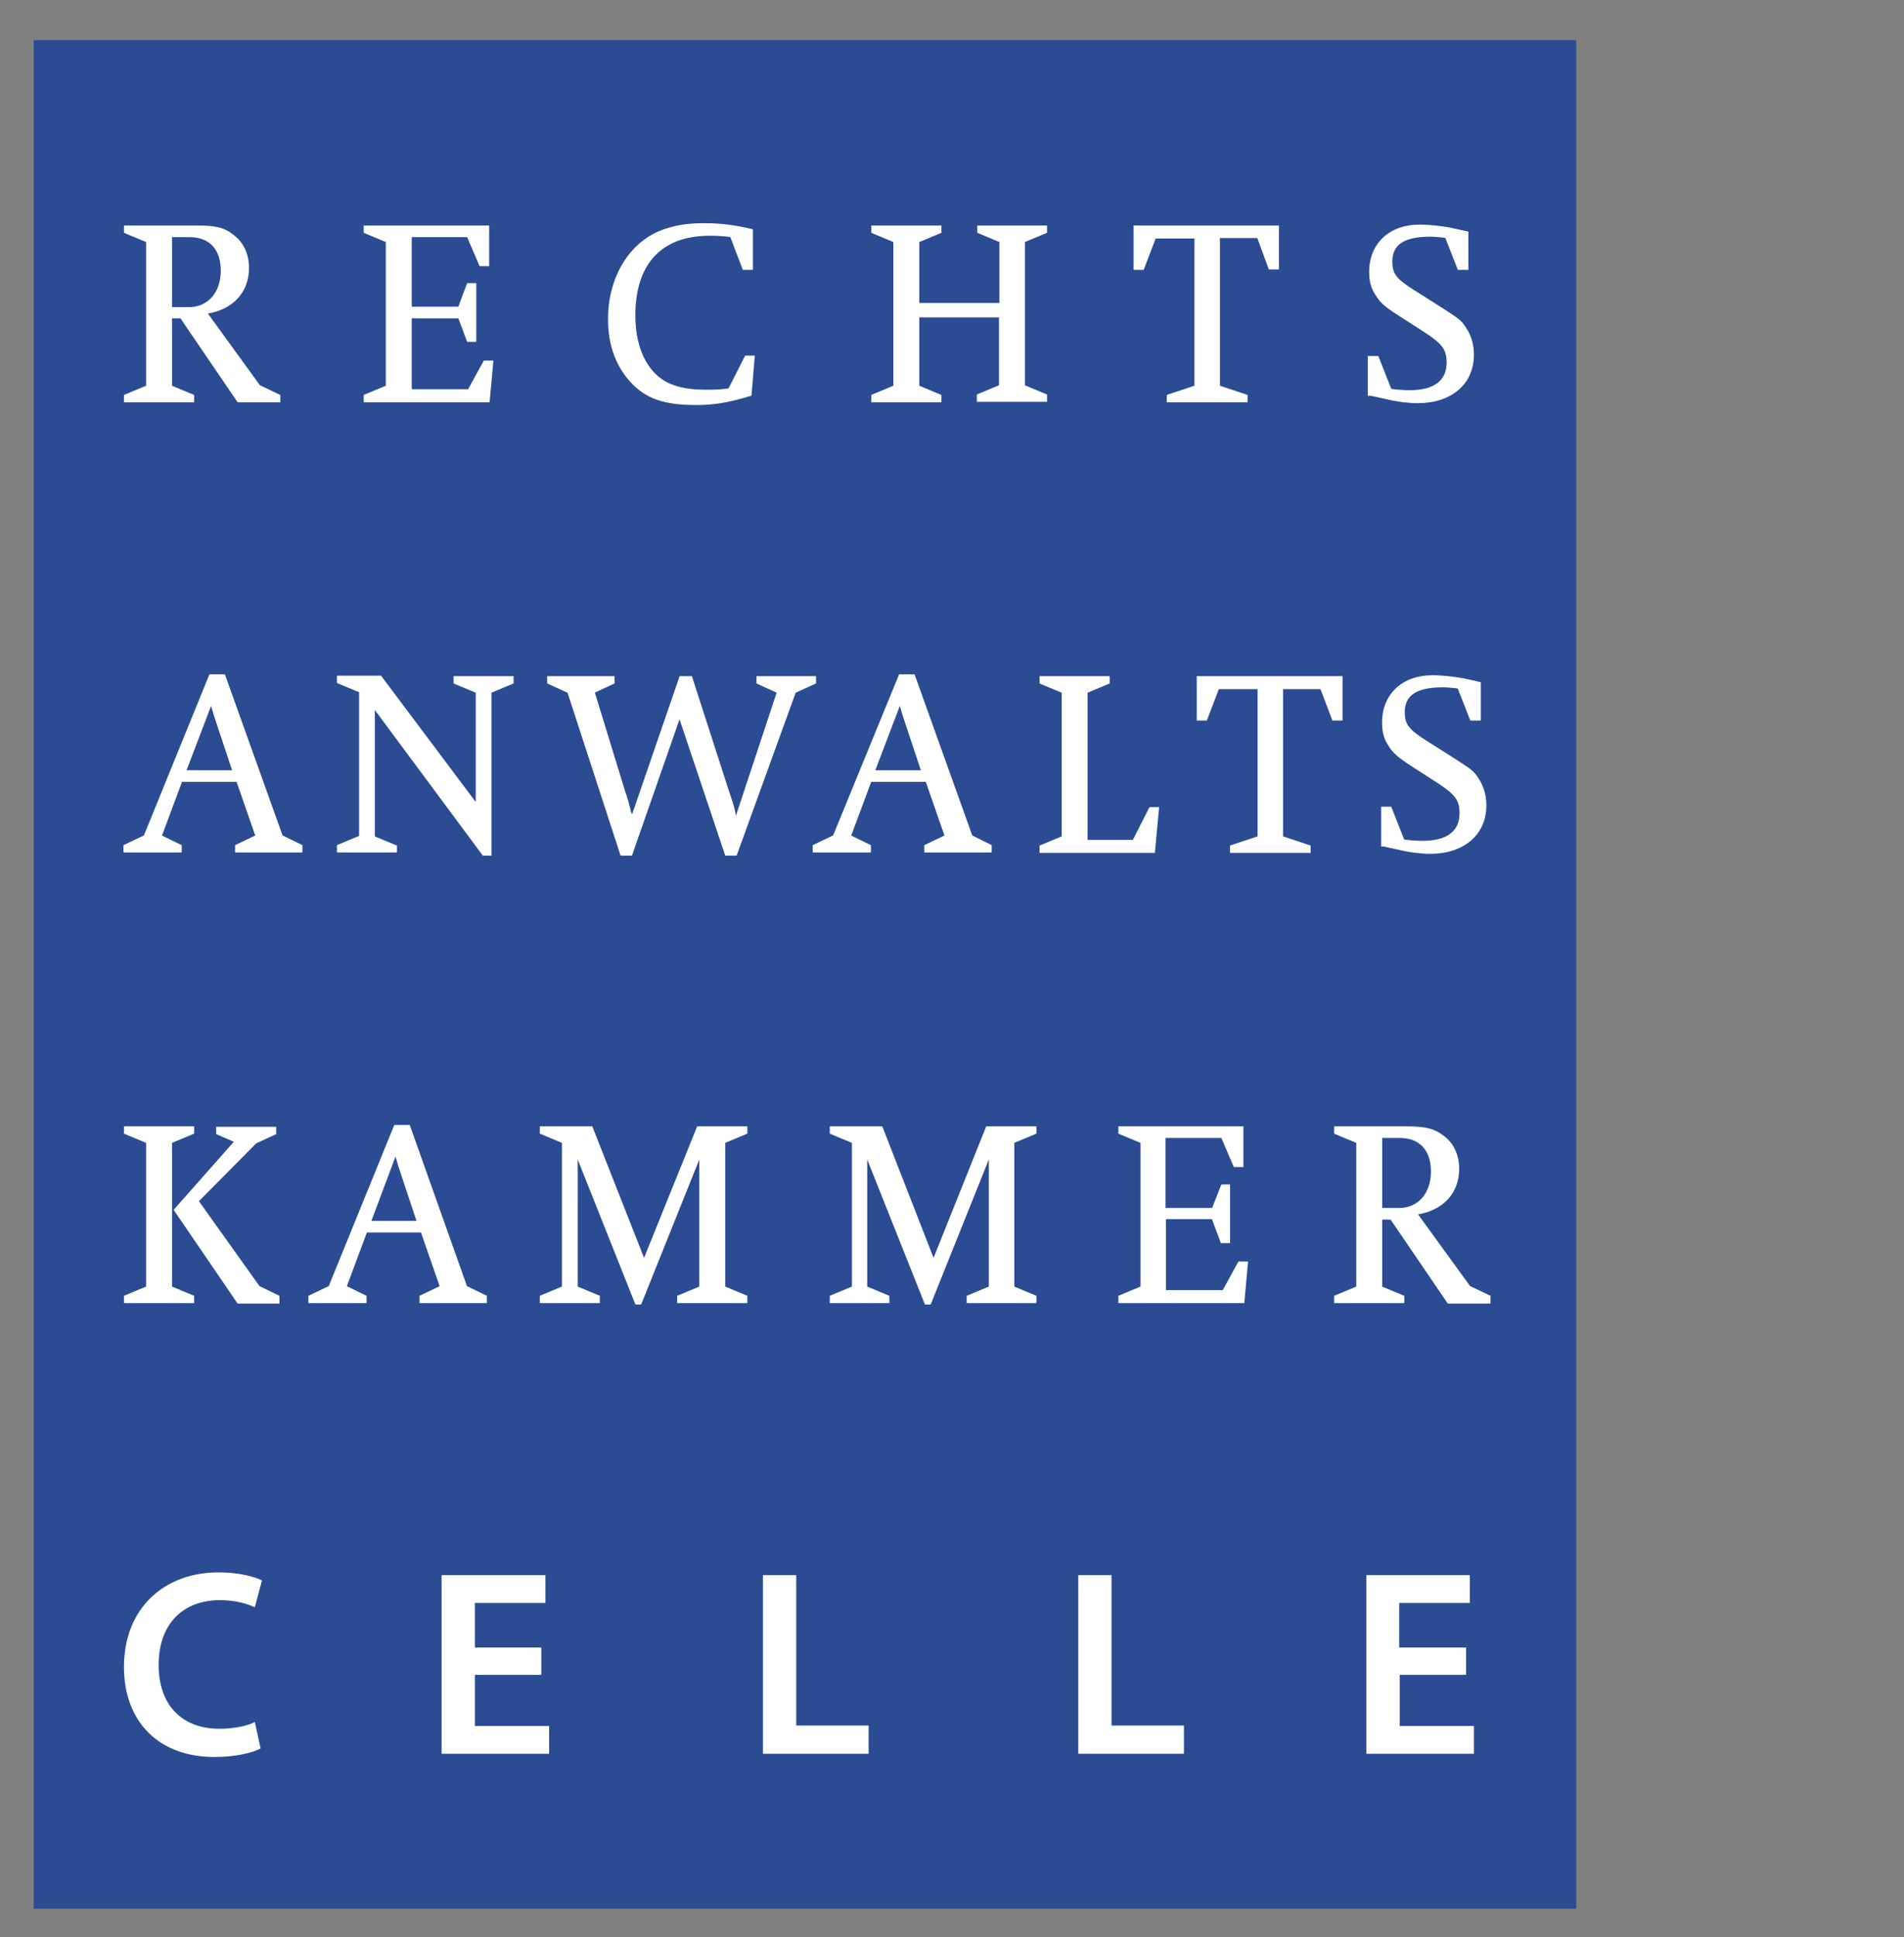
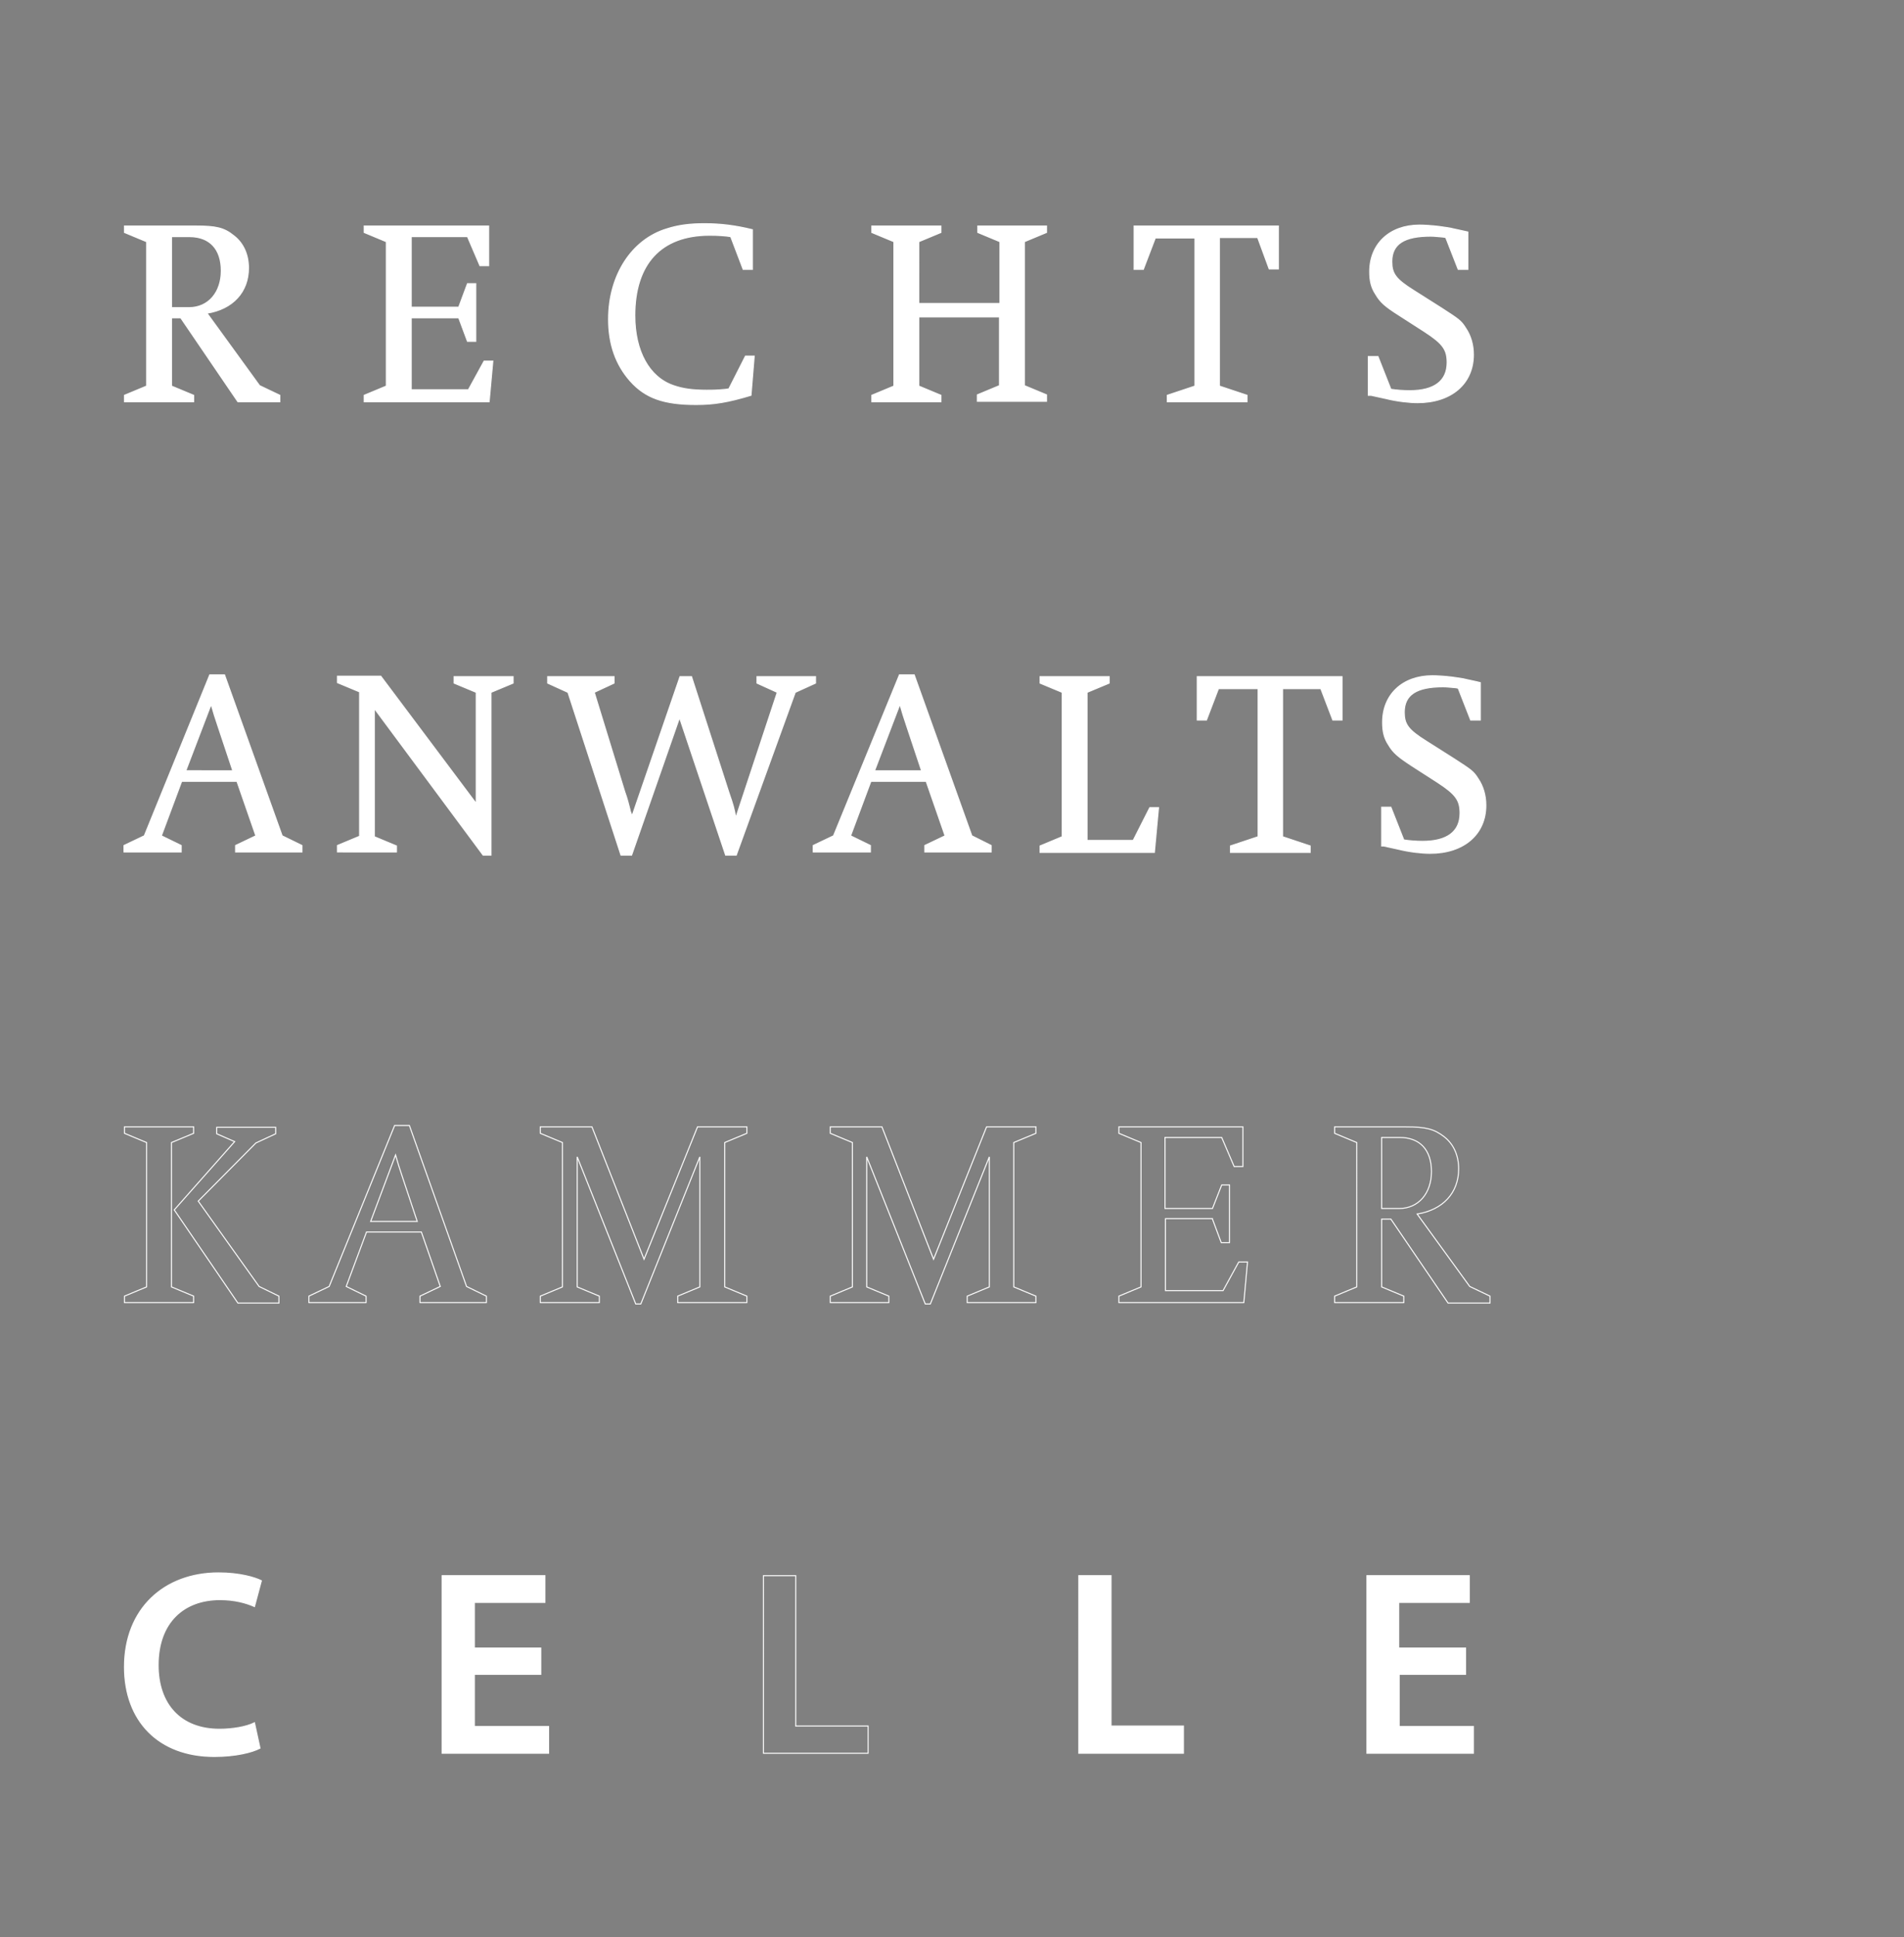
<svg xmlns="http://www.w3.org/2000/svg" xmlns:xlink="http://www.w3.org/1999/xlink" version="1.1" id="Ebene_1" x="0px" y="0px" viewBox="0 0 413 420" style="enable-background:new 0 0 413 420;" xml:space="preserve">
  <rect x="0" y="0" width="413" height="420" fill="#808080" stroke="none" />
  <style type="text/css">
	.st0{clip-path:url(#SVGID_00000170278445461399023440000004624735242527421075_);}
	.st1{clip-path:url(#SVGID_00000070824258339370790940000018097528976511786424_);}
	
		.st2{clip-path:url(#SVGID_00000011709511230610810400000000713476380531683979_);fill-rule:evenodd;clip-rule:evenodd;fill:#2B4B93;}
	.st3{clip-path:url(#SVGID_00000011709511230610810400000000713476380531683979_);fill:#FFFFFF;}
	.st4{clip-path:url(#SVGID_00000011709511230610810400000000713476380531683979_);fill:none;stroke:#FFFFFF;stroke-width:0.221;}
</style>
  <g>
    <g>
      <defs>
        <rect id="SVGID_1_" x="7.3" y="8.5" width="334.6" height="405.7" />
      </defs>
      <clipPath id="SVGID_00000163791865816519056610000006148290032929576886_">
        <use xlink:href="#SVGID_1_" style="overflow:visible;" />
      </clipPath>
      <g style="clip-path:url(#SVGID_00000163791865816519056610000006148290032929576886_);">
        <defs>
          <rect id="SVGID_00000056405662587707756550000003924381671866036391_" x="7.3" y="8.5" width="334.6" height="405.7" />
        </defs>
        <clipPath id="SVGID_00000173861516642210804750000005129207739108218499_">
          <use xlink:href="#SVGID_00000056405662587707756550000003924381671866036391_" style="overflow:visible;" />
        </clipPath>
        <g style="clip-path:url(#SVGID_00000173861516642210804750000005129207739108218499_);">
          <defs>
            <rect id="SVGID_00000091002991138310616180000015848141880176346799_" x="7.3" y="6.1" width="335.2" height="407.7" />
          </defs>
          <clipPath id="SVGID_00000168105940544491116460000016444550022487136916_">
            <use xlink:href="#SVGID_00000091002991138310616180000015848141880176346799_" style="overflow:visible;" />
          </clipPath>
-           <rect x="7.3" y="8.7" style="clip-path:url(#SVGID_00000168105940544491116460000016444550022487136916_);fill-rule:evenodd;clip-rule:evenodd;fill:#2B4B93;" width="335.2" height="407.7" />
-           <rect x="26.8" y="44.4" style="clip-path:url(#SVGID_00000168105940544491116460000016444550022487136916_);fill-rule:evenodd;clip-rule:evenodd;fill:#2B4B93;" width="296.7" height="366.4" />
          <path style="clip-path:url(#SVGID_00000168105940544491116460000016444550022487136916_);fill:#FFFFFF;" d="M297.4,85.7l3.2,0.7      c2.4,0.6,5.1,0.9,6.9,0.9c7.3,0,12.1-4.1,12.1-10.4c0-2.2-0.6-4.2-1.7-5.8c-1-1.6-1.5-1.9-5.2-4.3l-6-3.8      c-4-2.5-4.8-3.7-4.8-6.3c0-3.8,2.7-5.5,8.4-5.5c1,0,1.4,0.1,2.8,0.2l0.5,0.1l2.7,6.9h2.1v-8.1l-0.9-0.2l-2.3-0.5      c-0.7-0.2-1.7-0.3-3-0.5c-1.6-0.2-3.3-0.3-4.3-0.3c-6.5,0-10.8,4.1-10.8,10.1c0,1.9,0.3,3.4,1.3,4.9c1,1.7,2,2.6,5,4.5l5.6,3.6      c4,2.6,4.9,3.9,4.9,6.7c0,4-2.8,6.1-8.1,6.1c-1.5,0-2.7-0.1-4.1-0.3l-2.8-7.1h-2.1v8.4L297.4,85.7z M253.2,85.7v1.4h17.3v-1.4      l-6-2V51.5h8.3l2.5,6.8h2V49H246v9.4h2l2.6-6.8h8.6v32.1L253.2,85.7z M216.8,68.6v15l-4.8,2v1.4H227v-1.4l-4.8-2V52.4l4.8-2V49      h-14.9v1.4l4.8,2v13.4h-17.6V52.4l4.8-2V49h-15v1.4l4.8,2v31.3l-4.8,2v1.4h15v-1.4l-4.8-2v-15H216.8z M157.5,84.4      c-2,0.2-2.8,0.2-4.3,0.2c-3,0-5.1-0.3-7.1-1c-5.3-1.8-8.4-7.5-8.4-15.2c0-11.2,5.7-17.4,16.2-17.4c1.8,0,3.4,0.1,4.6,0.3      l2.7,7.1h2v-8.6c-3.7-0.9-6.8-1.3-10.4-1.3c-3.1,0-5.6,0.3-8.1,1.1C137,51.9,132,59.7,132,69.2c0,5.5,1.6,9.9,4.7,13.4      c3.3,3.7,7.3,5.1,14.3,5.1c3.9,0,6.9-0.5,11.9-2l0.7-8.5h-1.9l-3.6,7.1L157.5,84.4z M99.5,68.9l1.9,5.1h1.8V61.5h-1.8l-1.9,5.1      H89.2V51.3h12.2l2.7,6.3h1.9V49H79v1.4l4.8,2v31.3l-4.8,2v1.4h27.1l0.8-8.8h-1.9l-3.4,6.2H89.2V68.9H99.5z M37.1,51.3h4      c4.4,0,6.9,2.7,6.9,7.4c0,4.7-2.8,8-7,8h-3.8V51.3z M39.2,68.9l12.4,18.2h9.1v-1.4l-4.4-2.1L44.9,67.9c5.6-0.9,9-4.6,9-9.8      c0-2.9-1.1-5.4-3.2-7c-2.1-1.7-3.8-2.1-8.3-2.1H27v1.4l4.8,2v31.3l-4.8,2v1.4h15v-1.4l-4.8-2V68.9H39.2z" />
          <path style="clip-path:url(#SVGID_00000168105940544491116460000016444550022487136916_);fill:none;stroke:#FFFFFF;stroke-width:0.221;" d="      M297.4,85.7l3.2,0.7c2.4,0.6,5.1,0.9,6.9,0.9c7.3,0,12.1-4.1,12.1-10.4c0-2.2-0.6-4.2-1.7-5.8c-1-1.6-1.5-1.9-5.2-4.3l-6-3.8      c-4-2.5-4.8-3.7-4.8-6.3c0-3.8,2.7-5.5,8.4-5.5c1,0,1.4,0.1,2.8,0.2l0.5,0.1l2.7,6.9h2.1v-8.1l-0.9-0.2l-2.3-0.5      c-0.7-0.2-1.7-0.3-3-0.5c-1.6-0.2-3.3-0.3-4.3-0.3c-6.5,0-10.8,4.1-10.8,10.1c0,1.9,0.3,3.4,1.3,4.9c1,1.7,2,2.6,5,4.5l5.6,3.6      c4,2.6,4.9,3.9,4.9,6.7c0,4-2.8,6.1-8.1,6.1c-1.5,0-2.7-0.1-4.1-0.3l-2.8-7.1h-2.1v8.4L297.4,85.7z M253.2,85.7v1.4h17.3v-1.4      l-6-2V51.5h8.3l2.5,6.8h2V49H246v9.4h2l2.6-6.8h8.6v32.1L253.2,85.7z M216.8,68.6v15l-4.8,2v1.4H227v-1.4l-4.8-2V52.4l4.8-2V49      h-14.9v1.4l4.8,2v13.4h-17.6V52.4l4.8-2V49h-15v1.4l4.8,2v31.3l-4.8,2v1.4h15v-1.4l-4.8-2v-15H216.8z M157.5,84.4      c-2,0.2-2.8,0.2-4.3,0.2c-3,0-5.1-0.3-7.1-1c-5.3-1.8-8.4-7.5-8.4-15.2c0-11.2,5.7-17.4,16.2-17.4c1.8,0,3.4,0.1,4.6,0.3      l2.7,7.1h2v-8.6c-3.7-0.9-6.8-1.3-10.4-1.3c-3.1,0-5.6,0.3-8.1,1.1C137,51.9,132,59.7,132,69.2c0,5.5,1.6,9.9,4.7,13.4      c3.3,3.7,7.3,5.1,14.3,5.1c3.9,0,6.9-0.5,11.9-2l0.7-8.5h-1.9l-3.6,7.1L157.5,84.4z M99.5,68.9l1.9,5.1h1.8V61.5h-1.8l-1.9,5.1      H89.2V51.3h12.2l2.7,6.3h1.9V49H79v1.4l4.8,2v31.3l-4.8,2v1.4h27.1l0.8-8.8h-1.9l-3.4,6.2H89.2V68.9H99.5z M37.1,51.3h4      c4.4,0,6.9,2.7,6.9,7.4c0,4.7-2.8,8-7,8h-3.8V51.3z M39.2,68.9l12.4,18.2h9.1v-1.4l-4.4-2.1L44.9,67.9c5.6-0.9,9-4.6,9-9.8      c0-2.9-1.1-5.4-3.2-7c-2.1-1.7-3.8-2.1-8.3-2.1H27v1.4l4.8,2v31.3l-4.8,2v1.4h15v-1.4l-4.8-2V68.9H39.2z" />
          <path style="clip-path:url(#SVGID_00000168105940544491116460000016444550022487136916_);fill:#FFFFFF;" d="M300.1,183.4      l3.2,0.7c2.4,0.6,5.1,0.9,6.9,0.9c7.3,0,12.1-4.1,12.1-10.4c0-2.2-0.6-4.2-1.7-5.8c-1-1.6-1.5-1.9-5.2-4.3l-6-3.8      c-4-2.5-4.8-3.7-4.8-6.3c0-3.8,2.7-5.5,8.4-5.5c1,0,1.4,0.1,2.8,0.2l0.5,0.1l2.7,6.9h2.1v-8.1l-0.8-0.2l-2.3-0.5      c-0.7-0.2-1.7-0.3-3-0.5c-1.6-0.2-3.3-0.3-4.3-0.3c-6.5,0-10.8,4.1-10.8,10.1c0,1.9,0.3,3.4,1.3,4.9c1,1.7,2.1,2.6,5,4.5      l5.6,3.6c4,2.6,4.9,3.9,4.9,6.7c0,4-2.8,6.1-8.1,6.1c-1.5,0-2.7-0.1-4.1-0.3l-2.8-7.1h-2v8.4L300.1,183.4z M266.9,183.4v1.4      h17.3v-1.4l-6-2v-32.1h8.3l2.6,6.8h2v-9.4h-31.4v9.4h2l2.6-6.8h8.6v32.1L266.9,183.4z M250.4,184.8l0.9-9.7h-1.9l-3.6,7.1h-10      v-32.1l4.8-2v-1.4h-15v1.4l4.8,2v31.3l-4.8,2v1.4H250.4z M195.2,152.7c0.5,1.8,0.8,2.7,1.6,5.1l3.1,9.3h-10.2L195.2,152.7z       M200.9,169.4l4.1,11.8l-4.4,2.1v1.4H215v-1.4l-4.2-2.1l-12.5-34.9h-3.2l-14.3,34.9l-4.4,2.1v1.4h12.4v-1.4l-4.3-2.1l4.4-11.8      H200.9z M157.4,185.4h2.3l12.8-35.3l4.4-2v-1.4h-12.7v1.4l4.4,2l-9,27.2c-0.3-1.9-0.6-2.9-1.5-5.5l-8.1-25.1h-2.5l-10.4,30.2      c-0.2-0.5-0.3-0.9-0.4-1.1c0-0.2-0.2-0.8-0.5-2c-0.2-0.7-0.4-1.4-0.7-2.2l-6.6-21.5l4.3-2v-1.4h-14.4v1.4l4.4,2l11.5,35.3h2.3      l10.4-29.8L157.4,185.4z M86,184.8v-1.4l-4.8-2v-27.8l23.6,31.8h1.7v-35.3l4.8-2v-1.4H98.5v1.4l4.8,2v24.1l-20.7-27.6h-9.4v1.4      l4.8,2v31.3l-4.8,2v1.4H86z M45.8,152.7c0.5,1.8,0.8,2.7,1.6,5.1l3.1,9.3H40.3L45.8,152.7z M51.4,169.4l4.1,11.8l-4.4,2.1v1.4      h14.4v-1.4l-4.3-2.1l-12.5-34.9h-3.2l-14.2,34.9l-4.4,2.1v1.4h12.4v-1.4l-4.3-2.1l4.4-11.8H51.4z" />
          <path style="clip-path:url(#SVGID_00000168105940544491116460000016444550022487136916_);fill:none;stroke:#FFFFFF;stroke-width:0.221;" d="      M300.1,183.4l3.2,0.7c2.4,0.6,5.1,0.9,6.9,0.9c7.3,0,12.1-4.1,12.1-10.4c0-2.2-0.6-4.2-1.7-5.8c-1-1.6-1.5-1.9-5.2-4.3l-6-3.8      c-4-2.5-4.8-3.7-4.8-6.3c0-3.8,2.7-5.5,8.4-5.5c1,0,1.4,0.1,2.8,0.2l0.5,0.1l2.7,6.9h2.1v-8.1l-0.8-0.2l-2.3-0.5      c-0.7-0.2-1.7-0.3-3-0.5c-1.6-0.2-3.3-0.3-4.3-0.3c-6.5,0-10.8,4.1-10.8,10.1c0,1.9,0.3,3.4,1.3,4.9c1,1.7,2.1,2.6,5,4.5      l5.6,3.6c4,2.6,4.9,3.9,4.9,6.7c0,4-2.8,6.1-8.1,6.1c-1.5,0-2.7-0.1-4.1-0.3l-2.8-7.1h-2v8.4L300.1,183.4z M266.9,183.4v1.4      h17.3v-1.4l-6-2v-32.1h8.3l2.6,6.8h2v-9.4h-31.4v9.4h2l2.6-6.8h8.6v32.1L266.9,183.4z M250.4,184.8l0.9-9.7h-1.9l-3.6,7.1h-10      v-32.1l4.8-2v-1.4h-15v1.4l4.8,2v31.3l-4.8,2v1.4H250.4z M195.2,152.7c0.5,1.8,0.8,2.7,1.6,5.1l3.1,9.3h-10.2L195.2,152.7z       M200.9,169.4l4.1,11.8l-4.4,2.1v1.4H215v-1.4l-4.2-2.1l-12.5-34.9h-3.2l-14.3,34.9l-4.4,2.1v1.4h12.4v-1.4l-4.3-2.1l4.4-11.8      H200.9z M157.4,185.4h2.3l12.8-35.3l4.4-2v-1.4h-12.7v1.4l4.4,2l-9,27.2c-0.3-1.9-0.6-2.9-1.5-5.5l-8.1-25.1h-2.5l-10.4,30.2      c-0.2-0.5-0.3-0.9-0.4-1.1c0-0.2-0.2-0.8-0.5-2c-0.2-0.7-0.4-1.4-0.7-2.2l-6.6-21.5l4.3-2v-1.4h-14.4v1.4l4.4,2l11.5,35.3h2.3      l10.4-29.8L157.4,185.4z M86,184.8v-1.4l-4.8-2v-27.8l23.6,31.8h1.7v-35.3l4.8-2v-1.4H98.5v1.4l4.8,2v24.1l-20.7-27.6h-9.4v1.4      l4.8,2v31.3l-4.8,2v1.4H86z M45.8,152.7c0.5,1.8,0.8,2.7,1.6,5.1l3.1,9.3H40.3L45.8,152.7z M51.4,169.4l4.1,11.8l-4.4,2.1v1.4      h14.4v-1.4l-4.3-2.1l-12.5-34.9h-3.2l-14.2,34.9l-4.4,2.1v1.4h12.4v-1.4l-4.3-2.1l4.4-11.8H51.4z" />
-           <path style="clip-path:url(#SVGID_00000168105940544491116460000016444550022487136916_);fill:#FFFFFF;" d="M299.6,246.6h4      c4.4,0,6.9,2.7,6.9,7.4c0,4.7-2.8,8-7,8h-3.8V246.6z M301.7,264.3l12.4,18.2h9.1V281l-4.4-2.1l-11.4-15.7c5.6-0.9,9-4.6,9-9.8      c0-2.9-1.1-5.4-3.2-7c-2.1-1.6-3.8-2.1-8.3-2.1h-15.4v1.4l4.8,2V279l-4.8,2v1.4h15V281l-4.8-2v-14.7H301.7z M263,264.3l1.9,5.1      h1.8v-12.5H265L263,262h-10.3v-15.4H265l2.7,6.3h1.9v-8.6h-26.9v1.4l4.8,2V279l-4.8,2v1.4h27.1l0.8-8.8h-1.9l-3.4,6.2h-12.5      v-15.6H263z M191.3,244.3h-11.2v1.4l4.8,2V279l-4.8,2v1.4h12.7V281l-4.8-2v-28.2l12.7,31.9h1.1l12.8-31.9V279l-4.8,2v1.4h14.9      V281l-4.8-2v-31.3l4.8-2v-1.4h-10.7L202.5,273L191.3,244.3z M128.4,244.3h-11.2v1.4l4.8,2V279l-4.8,2v1.4H130V281l-4.8-2v-28.2      l12.7,31.9h1.1l12.8-31.9V279l-4.8,2v1.4H162V281l-4.8-2v-31.3l4.8-2v-1.4h-10.7L139.7,273L128.4,244.3z M85.8,250.4      c0.5,1.8,0.8,2.7,1.6,5.1l3.1,9.3H80.4L85.8,250.4z M91.4,267.1l4.1,11.8l-4.4,2.1v1.4h14.4V281l-4.3-2.1L88.8,244h-3.2      l-14.2,34.9L67,281v1.4h12.4V281l-4.3-2.1l4.4-11.8H91.4z M55.5,247.8l4.3-2v-1.4H47v1.4l3.9,1.7l-13.1,14.8l13.8,20.2h8.9V281      l-4.3-2.1L43,260.4L55.5,247.8z M42,282.5V281l-4.8-2v-31.3l4.8-2v-1.4H27v1.4l4.8,2V279l-4.8,2v1.4H42z" />
          <path style="clip-path:url(#SVGID_00000168105940544491116460000016444550022487136916_);fill:none;stroke:#FFFFFF;stroke-width:0.221;" d="      M299.6,246.6h4c4.4,0,6.9,2.7,6.9,7.4c0,4.7-2.8,8-7,8h-3.8V246.6z M301.7,264.3l12.4,18.2h9.1V281l-4.4-2.1l-11.4-15.7      c5.6-0.9,9-4.6,9-9.8c0-2.9-1.1-5.4-3.2-7c-2.1-1.6-3.8-2.1-8.3-2.1h-15.4v1.4l4.8,2V279l-4.8,2v1.4h15V281l-4.8-2v-14.7H301.7z       M263,264.3l1.9,5.1h1.8v-12.5H265L263,262h-10.3v-15.4H265l2.7,6.3h1.9v-8.6h-26.9v1.4l4.8,2V279l-4.8,2v1.4h27.1l0.8-8.8h-1.9      l-3.4,6.2h-12.5v-15.6H263z M191.3,244.3h-11.2v1.4l4.8,2V279l-4.8,2v1.4h12.7V281l-4.8-2v-28.2l12.7,31.9h1.1l12.8-31.9V279      l-4.8,2v1.4h14.9V281l-4.8-2v-31.3l4.8-2v-1.4h-10.7L202.5,273L191.3,244.3z M128.4,244.3h-11.2v1.4l4.8,2V279l-4.8,2v1.4H130      V281l-4.8-2v-28.2l12.7,31.9h1.1l12.8-31.9V279l-4.8,2v1.4H162V281l-4.8-2v-31.3l4.8-2v-1.4h-10.7L139.7,273L128.4,244.3z       M85.8,250.4c0.5,1.8,0.8,2.7,1.6,5.1l3.1,9.3H80.4L85.8,250.4z M91.4,267.1l4.1,11.8l-4.4,2.1v1.4h14.4V281l-4.3-2.1L88.8,244      h-3.2l-14.2,34.9L67,281v1.4h12.4V281l-4.3-2.1l4.4-11.8H91.4z M55.5,247.8l4.3-2v-1.4H47v1.4l3.9,1.7l-13.1,14.8l13.8,20.2h8.9      V281l-4.3-2.1L43,260.4L55.5,247.8z M42,282.5V281l-4.8-2v-31.3l4.8-2v-1.4H27v1.4l4.8,2V279l-4.8,2v1.4H42z" />
-           <path style="clip-path:url(#SVGID_00000168105940544491116460000016444550022487136916_);fill:#FFFFFF;" d="M317.8,357.3h-14.4      v-9.9h15.3v-5.8h-22.2v38.5h23.1v-5.8h-16.1v-11.3h14.4V357.3z M234,380.1h22.7v-5.9h-15.7v-32.6h-7V380.1z M165.6,380.1h22.7      v-5.9h-15.7v-32.6h-7V380.1z M117.3,357.3h-14.4v-9.9h15.3v-5.8H95.9v38.5H119v-5.8h-16.1v-11.3h14.4V357.3z M55.2,373.5      c-1.8,0.9-4.8,1.4-7.6,1.4c-8.4,0-13.3-5.4-13.3-13.9c0-9.3,5.6-14.2,13.4-14.2c3.2,0,5.7,0.7,7.5,1.5l1.5-5.6      c-1.4-0.7-4.7-1.7-9.3-1.7c-11.7,0-20.4,7.7-20.4,20.4c0,11.7,7.4,19.4,19.5,19.4c4.6,0,8.2-0.9,9.9-1.8L55.2,373.5z" />
+           <path style="clip-path:url(#SVGID_00000168105940544491116460000016444550022487136916_);fill:#FFFFFF;" d="M317.8,357.3h-14.4      v-9.9h15.3v-5.8h-22.2v38.5h23.1v-5.8h-16.1v-11.3h14.4V357.3z M234,380.1h22.7v-5.9h-15.7v-32.6h-7V380.1z h22.7      v-5.9h-15.7v-32.6h-7V380.1z M117.3,357.3h-14.4v-9.9h15.3v-5.8H95.9v38.5H119v-5.8h-16.1v-11.3h14.4V357.3z M55.2,373.5      c-1.8,0.9-4.8,1.4-7.6,1.4c-8.4,0-13.3-5.4-13.3-13.9c0-9.3,5.6-14.2,13.4-14.2c3.2,0,5.7,0.7,7.5,1.5l1.5-5.6      c-1.4-0.7-4.7-1.7-9.3-1.7c-11.7,0-20.4,7.7-20.4,20.4c0,11.7,7.4,19.4,19.5,19.4c4.6,0,8.2-0.9,9.9-1.8L55.2,373.5z" />
          <path style="clip-path:url(#SVGID_00000168105940544491116460000016444550022487136916_);fill:none;stroke:#FFFFFF;stroke-width:0.221;" d="      M317.8,357.3h-14.4v-9.9h15.3v-5.8h-22.2v38.5h23.1v-5.8h-16.1v-11.3h14.4V357.3z M234,380.1h22.7v-5.9h-15.7v-32.6h-7V380.1z       M165.6,380.1h22.7v-5.9h-15.7v-32.6h-7V380.1z M117.3,357.3h-14.4v-9.9h15.3v-5.8H95.9v38.5H119v-5.8h-16.1v-11.3h14.4V357.3z       M55.2,373.5c-1.8,0.9-4.8,1.4-7.6,1.4c-8.4,0-13.3-5.4-13.3-13.9c0-9.3,5.6-14.2,13.4-14.2c3.2,0,5.7,0.7,7.5,1.5l1.5-5.6      c-1.4-0.7-4.7-1.7-9.3-1.7c-11.7,0-20.4,7.7-20.4,20.4c0,11.7,7.4,19.4,19.5,19.4c4.6,0,8.2-0.9,9.9-1.8L55.2,373.5z" />
        </g>
      </g>
    </g>
  </g>
</svg>